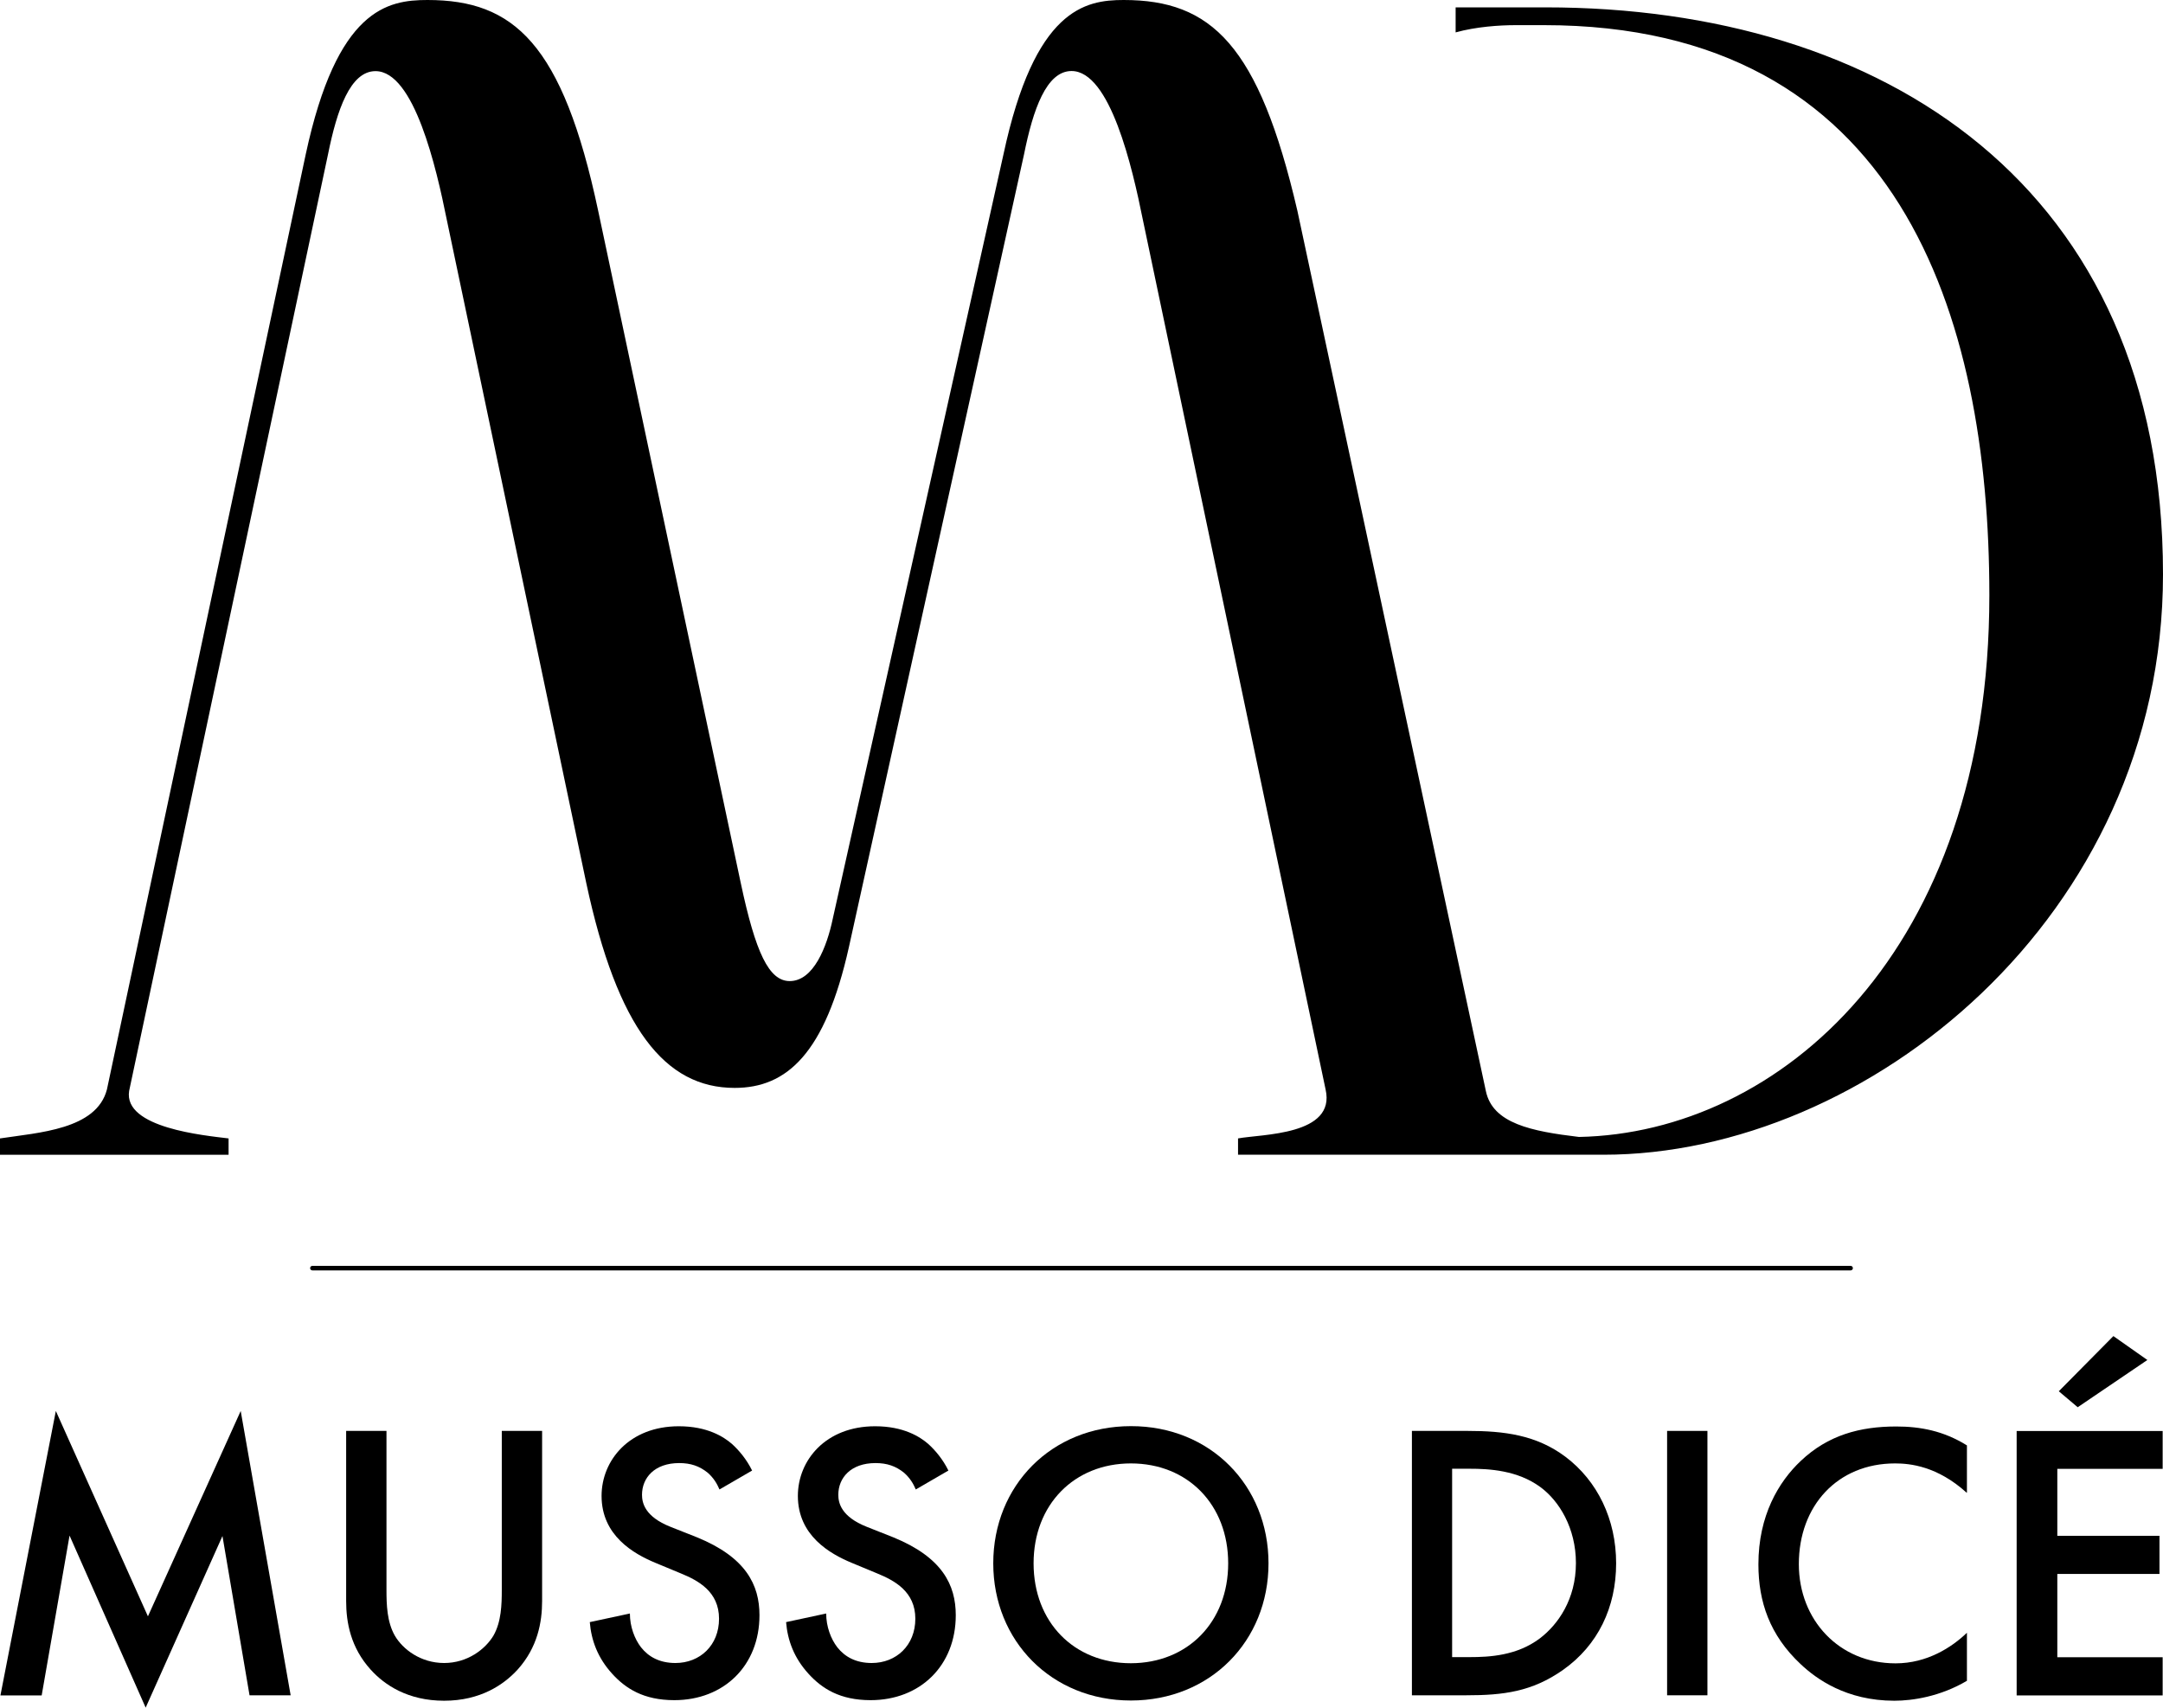
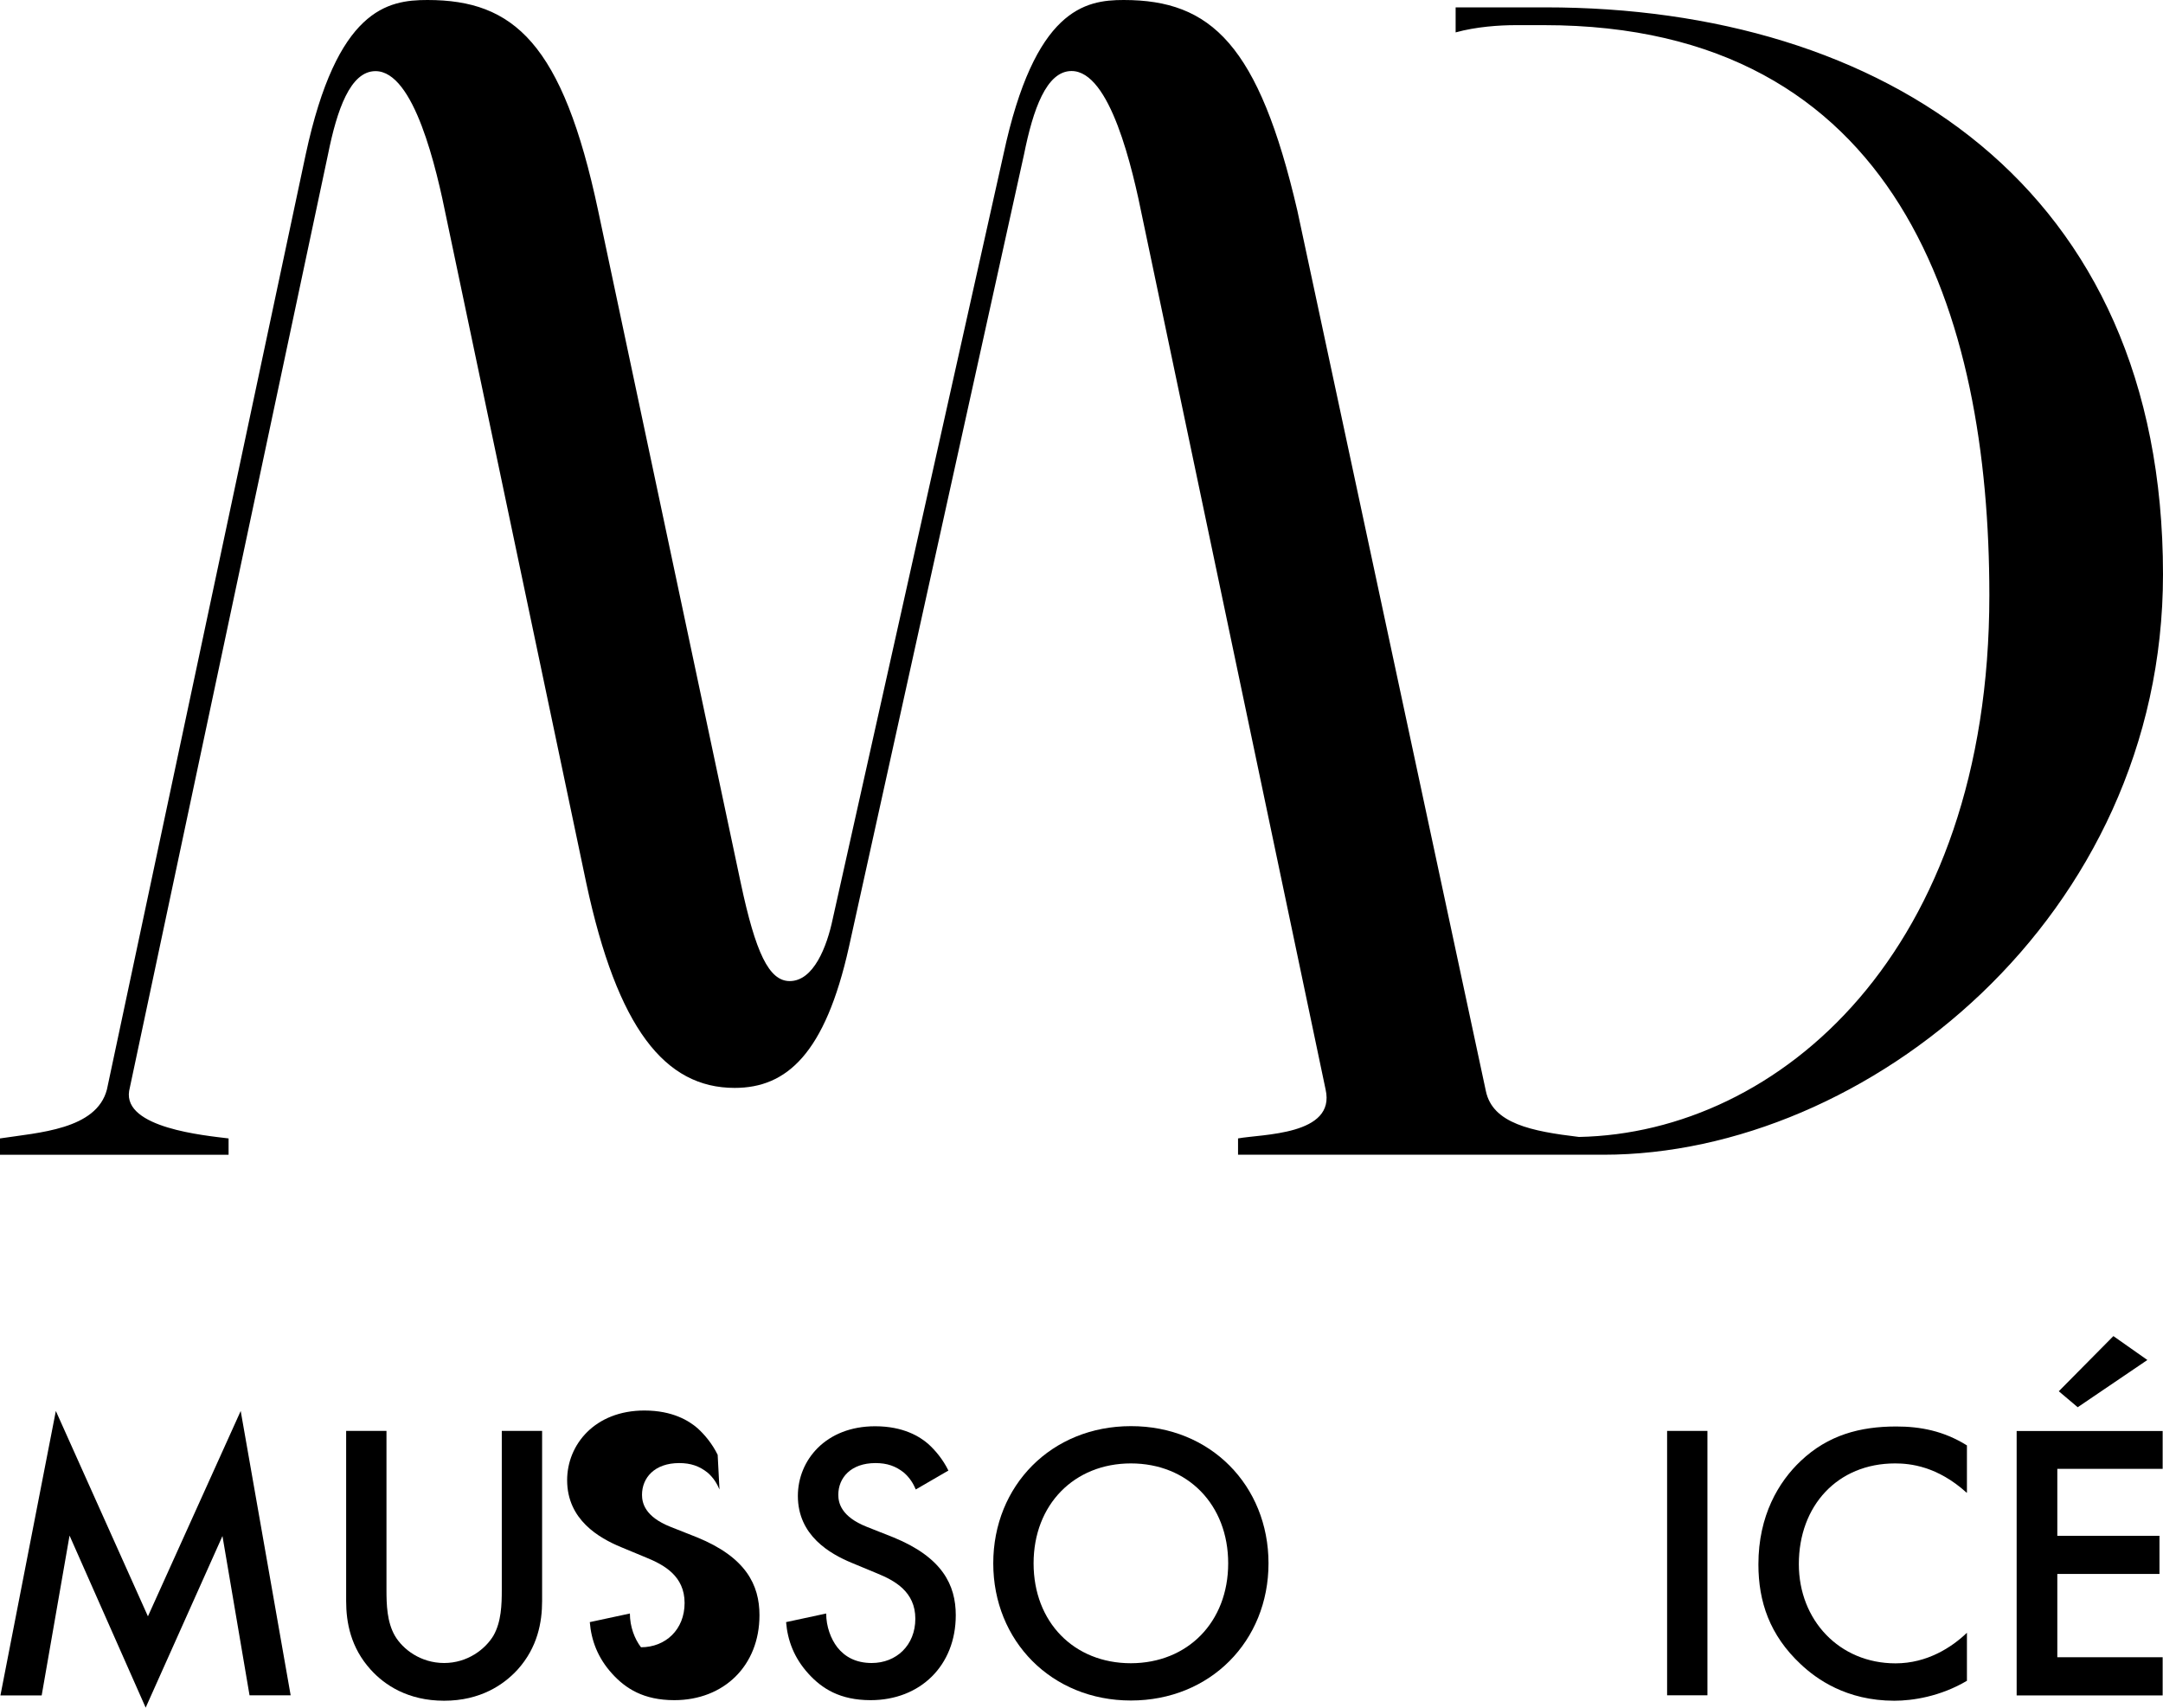
<svg xmlns="http://www.w3.org/2000/svg" version="1.1" id="Calque_1" x="0px" y="0px" viewBox="0 0 1909.6 1507.5" style="enable-background:new 0 0 1909.6 1507.5;" xml:space="preserve">
  <style type="text/css">
	.st0{fill:none;stroke:#000000;stroke-width:4;stroke-linecap:round;stroke-linejoin:round;stroke-miterlimit:10;}
</style>
  <path d="M1364.4,6.5h-79.3v22.1c18-5,38.6-6.4,53.1-6.4h24.9c313.2,0,393.2,255.6,393.2,503.3c0,314.9-185.8,474.7-362.3,478.2  c-41.8-5-76.2-11.8-82.2-40.5l-166.4-777.1C1111.3,39.3,1069.3,0,992,0c-34.1,0-78.6,7.9-106.1,136.3L735.2,811.1  c-5.2,24.9-17,55-38,55c-18.3,0-30.1-24.9-43.2-86.5L528.1,186.1C496.7,38,453.4,0,377.4,0C342,0,297.5,7.9,269.9,136.3L94.4,961.8  c-9.2,35.4-60.3,38-94.4,43.2v14.4h201.8V1005c-21-2.6-93-9.2-87.8-41.9l175.6-826.9c7.9-39.3,19.7-73.4,41.9-73.4  c34.1,0,53.7,85.2,62.9,131l123.2,585.8c27.5,128.4,69.5,180.8,131,180.8c45.9,0,79.9-30.1,100.9-124.5l154.6-699.8  c7.9-39.3,19.7-73.4,41.9-73.4c34.1,0,53.7,85.2,62.9,131l161.4,768.1c9.2,40.6-56.3,39.3-77.3,43.2v14.4h192.2h121h9.4  c231.9,0,494-209.7,494-512.4C1909.6,163.8,1661.9,6.5,1364.4,6.5z" />
-   <line class="st0" x1="275.8" y1="1119.5" x2="1633.8" y2="1119.5" />
  <g>
    <path d="M0.4,1496.6l48.9-251l81.3,181.3l81.9-181.3l44.1,251h-36.3L196.4,1356l-67.8,151.5l-67.2-151.9l-24.6,141.1H0.4z" />
    <path d="M341.2,1263.2v140.6c0,12.6,0.4,28,7.4,40.2c7,12,22.8,24.1,43.5,24.1s36.3-12.2,43.5-24.1c7-12.2,7.4-27.6,7.4-40.2   v-140.6h35.6v150.2c0,18.5-3.9,40.9-21.7,60.6c-12.2,13.3-32.8,27.4-64.8,27.4s-52.6-13.9-64.8-27.4   c-17.8-19.6-21.7-41.9-21.7-60.6v-150.2H341.2z" />
-     <path d="M635.2,1314.9c-2.2-5.2-5.2-10.2-10.4-14.8c-7.4-5.9-15-8.5-25.2-8.5c-21.7,0-32.8,13-32.8,28c0,7,2.4,19.3,25.2,28.3   l23.5,9.3c43,17.6,55,41.9,55,68.7c0,44.6-31.5,75-75.2,75c-27,0-43-10.2-55-23.5c-12.6-13.9-18.3-29.3-19.6-45.4l35.4-7.6   c0,11.5,4.1,22.4,9.8,29.8c6.7,8.5,16.5,13.9,30.4,13.9c21.7,0,38.5-15.6,38.5-39.1c0-23.9-18.3-33.7-33.7-40l-22.4-9.3   c-19.3-8-47.6-24.1-47.6-59.1c0-31.5,24.6-61.5,68.2-61.5c25.2,0,39.6,9.3,46.9,15.6c6.3,5.7,13,13.7,17.8,23.5L635.2,1314.9z" />
+     <path d="M635.2,1314.9c-2.2-5.2-5.2-10.2-10.4-14.8c-7.4-5.9-15-8.5-25.2-8.5c-21.7,0-32.8,13-32.8,28c0,7,2.4,19.3,25.2,28.3   l23.5,9.3c43,17.6,55,41.9,55,68.7c0,44.6-31.5,75-75.2,75c-27,0-43-10.2-55-23.5c-12.6-13.9-18.3-29.3-19.6-45.4l35.4-7.6   c0,11.5,4.1,22.4,9.8,29.8c21.7,0,38.5-15.6,38.5-39.1c0-23.9-18.3-33.7-33.7-40l-22.4-9.3   c-19.3-8-47.6-24.1-47.6-59.1c0-31.5,24.6-61.5,68.2-61.5c25.2,0,39.6,9.3,46.9,15.6c6.3,5.7,13,13.7,17.8,23.5L635.2,1314.9z" />
    <path d="M808.5,1314.9c-2.2-5.2-5.2-10.2-10.4-14.8c-7.4-5.9-15-8.5-25.2-8.5c-21.7,0-32.8,13-32.8,28c0,7,2.4,19.3,25.2,28.3   l23.5,9.3c43,17.6,55,41.9,55,68.7c0,44.6-31.5,75-75.2,75c-27,0-43-10.2-55-23.5c-12.6-13.9-18.3-29.3-19.6-45.4l35.4-7.6   c0,11.5,4.1,22.4,9.8,29.8c6.7,8.5,16.5,13.9,30.4,13.9c21.7,0,38.5-15.6,38.5-39.1c0-23.9-18.3-33.7-33.7-40l-22.4-9.3   c-19.3-8-47.6-24.1-47.6-59.1c0-31.5,24.6-61.5,68.2-61.5c25.2,0,39.6,9.3,46.9,15.6c6.3,5.7,13,13.7,17.8,23.5L808.5,1314.9z" />
    <path d="M1119.9,1380.1c0,68.7-51.5,121.1-121.5,121.1s-121.5-52.6-121.5-121.1c0-68.7,51.5-121.1,121.5-121.1   C1068.6,1258.9,1119.9,1311.5,1119.9,1380.1z M1084.3,1380.1c0-51.7-35.6-88.2-85.9-88.2c-50,0-85.9,36.3-85.9,88.2   s35.6,88.2,85.9,88.2C1048.6,1468.2,1084.3,1431.9,1084.3,1380.1z" />
-     <path d="M1295.3,1263.2c32.6,0,60.9,3.5,86.7,22.8c28.3,21.3,44.8,55.2,44.8,94.1s-16.1,72.4-46.9,94.1   c-27.4,19.3-52.8,22.4-85.4,22.4h-48v-233.4L1295.3,1263.2L1295.3,1263.2z M1282.1,1462.9h15.4c17.6,0,41.7-1.3,61.9-16.5   c16.1-12.2,31.9-34.6,31.9-66.5c0-30.9-14.8-55-31.5-67.2c-20.2-14.8-45.2-16.1-62.4-16.1h-15.4V1462.9z" />
    <path d="M1507.4,1263.2v233.4h-35.6v-233.4H1507.4z" />
    <path d="M1736.3,1317.8c-25.9-23.5-50-25.9-63.2-25.9c-50.9,0-85,37.4-85,88.9c0,49.3,35.6,87.6,85.4,87.6c28,0,49.8-14.3,63-27   v42.4c-23.5,13.9-48,17.6-64.1,17.6c-42.4,0-68.9-19.3-82.6-32.2c-27.4-25.6-37.4-55.2-37.4-88.2c0-43,17.8-72.8,37.4-91.3   c24.1-22.8,52.2-30.4,84.3-30.4c21.3,0,41.9,3.9,62.4,16.7v41.7H1736.3z" />
    <path d="M1909.3,1296.7h-93v59.1h90.2v33.7h-90.2v73.5h93v33.7h-128.9v-233.4h128.9V1296.7z M1817.6,1228.2l48.2-48.7l30,21.1   l-61.5,41.7L1817.6,1228.2z" />
  </g>
</svg>